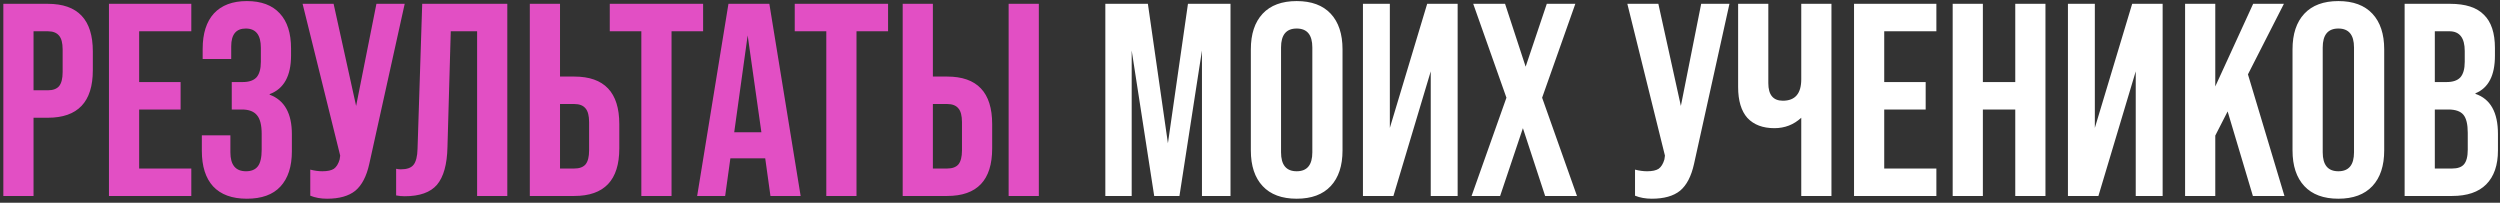
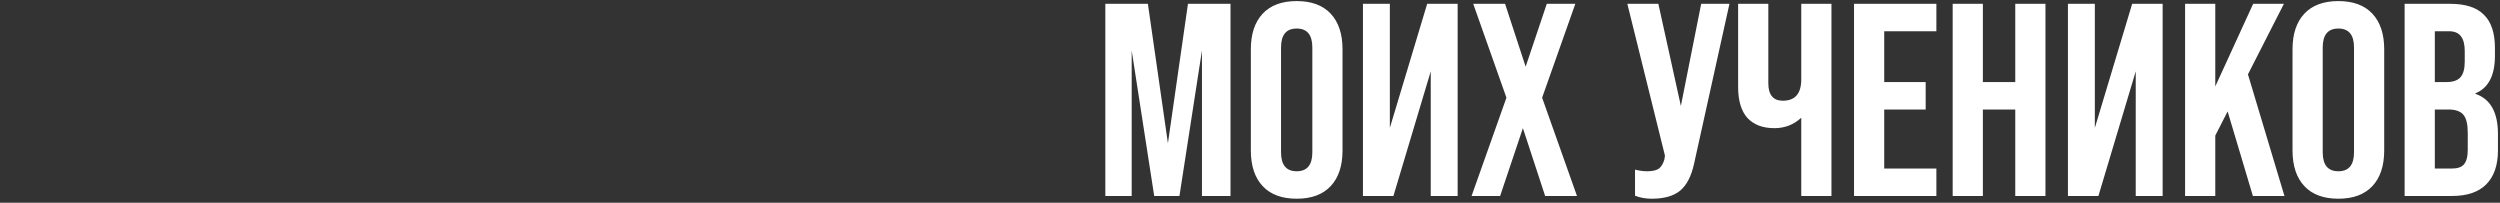
<svg xmlns="http://www.w3.org/2000/svg" width="592" height="48" viewBox="0 0 592 48" fill="none">
  <rect x="0" y="0" width="592" height="48" fill="#333333" stroke="none" />
-   <path d="M7.942 46.405H0.792V0.905H11.322C18.429 0.905 21.982 4.654 21.982 12.15V16.635C21.982 24.132 18.429 27.88 11.322 27.88H7.942V46.405ZM7.942 7.405V21.38H11.322C12.535 21.38 13.424 21.055 13.987 20.405C14.55 19.712 14.832 18.607 14.832 17.09V11.695C14.832 10.179 14.55 9.095 13.987 8.445C13.424 7.752 12.535 7.405 11.322 7.405H7.942ZM45.302 46.405H25.802V0.905H45.302V7.405H32.952V19.43H42.767V25.93H32.952V39.905H45.302V46.405ZM47.796 35.745V32.04H54.556V36.07C54.556 39.06 55.791 40.555 58.261 40.555C59.518 40.555 60.449 40.165 61.056 39.385C61.663 38.605 61.966 37.284 61.966 35.42V31.715C61.966 29.635 61.598 28.162 60.861 27.295C60.124 26.385 58.933 25.93 57.286 25.93H54.881V19.43H57.481C58.954 19.43 60.038 19.062 60.731 18.325C61.424 17.545 61.771 16.31 61.771 14.62V11.305C61.771 8.272 60.579 6.755 58.196 6.755C55.899 6.755 54.751 8.164 54.751 10.98V13.97H47.991V11.565C47.991 7.925 48.879 5.13 50.656 3.18C52.476 1.23 55.076 0.255 58.456 0.255C61.879 0.255 64.479 1.23 66.256 3.18C68.033 5.087 68.921 7.86 68.921 11.5V13.125C68.921 17.979 67.231 21.034 63.851 22.29V22.42C67.361 23.72 69.116 26.84 69.116 31.78V35.81C69.116 39.45 68.206 42.245 66.386 44.195C64.609 46.102 61.966 47.055 58.456 47.055C54.946 47.055 52.281 46.08 50.461 44.13C48.684 42.18 47.796 39.385 47.796 35.745ZM84.328 25.085L89.138 0.905H95.833L87.448 38.8C86.798 41.747 85.693 43.87 84.133 45.17C82.573 46.427 80.341 47.055 77.438 47.055C75.964 47.055 74.643 46.817 73.473 46.34V40.165C74.469 40.425 75.423 40.555 76.333 40.555C77.546 40.555 78.456 40.36 79.063 39.97C79.669 39.537 80.124 38.8 80.428 37.76L80.558 36.85L71.653 0.905H78.998L84.328 25.085ZM95.819 46.47C95.126 46.47 94.454 46.405 93.804 46.275V39.97C94.151 40.057 94.519 40.1 94.909 40.1C96.339 40.1 97.336 39.754 97.899 39.06C98.506 38.324 98.831 37.045 98.874 35.225L99.979 0.905H120.129V46.405H112.979V7.405H106.739L105.959 34.835C105.873 38.909 105.049 41.877 103.489 43.74C101.929 45.56 99.373 46.47 95.819 46.47ZM135.99 46.405H125.46V0.905H132.61V18.13H135.99C143.097 18.13 146.65 21.879 146.65 29.375V35.16C146.65 42.657 143.097 46.405 135.99 46.405ZM132.61 24.63V39.905H135.99C137.203 39.905 138.092 39.58 138.655 38.93C139.218 38.237 139.5 37.132 139.5 35.615V28.92C139.5 27.404 139.218 26.32 138.655 25.67C138.092 24.977 137.203 24.63 135.99 24.63H132.61ZM159.02 46.405H151.87V7.405H144.395V0.905H166.495V7.405H159.02V46.405ZM189.592 46.405H182.442L181.207 37.5H172.952L171.717 46.405H165.087L172.497 0.905H182.182L189.592 46.405ZM177.047 8.38L173.862 31.325H180.297L177.047 8.38ZM202.819 46.405H195.669V7.405H188.194V0.905H210.294V7.405H202.819V46.405ZM224.286 46.405H213.756V0.905H220.906V18.13H224.286C231.392 18.13 234.946 21.879 234.946 29.375V35.16C234.946 42.657 231.392 46.405 224.286 46.405ZM245.996 46.405H238.846V0.905H245.996V46.405ZM220.906 24.63V39.905H224.286C225.499 39.905 226.387 39.58 226.951 38.93C227.514 38.237 227.796 37.132 227.796 35.615V28.92C227.796 27.404 227.514 26.32 226.951 25.67C226.387 24.977 225.499 24.63 224.286 24.63H220.906Z" fill="#E24FC4" />
  <path d="M267.984 46.405H261.744V0.905H271.819L276.564 33.925L281.309 0.905H291.384V46.405H284.624V11.955L279.294 46.405H273.314L267.984 11.955V46.405ZM296.2 35.615V11.695C296.2 8.055 297.131 5.239 298.995 3.245C300.858 1.252 303.545 0.255 307.055 0.255C310.565 0.255 313.251 1.252 315.115 3.245C316.978 5.239 317.91 8.055 317.91 11.695V35.615C317.91 39.255 316.978 42.072 315.115 44.065C313.251 46.059 310.565 47.055 307.055 47.055C303.545 47.055 300.858 46.059 298.995 44.065C297.131 42.072 296.2 39.255 296.2 35.615ZM310.76 36.07V11.24C310.76 8.25 309.525 6.755 307.055 6.755C304.585 6.755 303.35 8.25 303.35 11.24V36.07C303.35 39.06 304.585 40.555 307.055 40.555C309.525 40.555 310.76 39.06 310.76 36.07ZM329.115 30.285L337.955 0.905H345.17V46.405H338.8V16.895L329.96 46.405H322.745V0.905H329.115V30.285ZM355.229 46.405H348.469L356.724 23.135L348.859 0.905H356.399L361.274 15.79L366.279 0.905H373.039L365.174 23.135L373.429 46.405H365.889L360.624 30.35L355.229 46.405ZM398.029 25.085L402.839 0.905H409.534L401.149 38.8C400.499 41.747 399.394 43.87 397.834 45.17C396.274 46.427 394.042 47.055 391.139 47.055C389.665 47.055 388.344 46.817 387.174 46.34V40.165C388.17 40.425 389.124 40.555 390.034 40.555C391.247 40.555 392.157 40.36 392.764 39.97C393.37 39.537 393.825 38.8 394.129 37.76L394.259 36.85L385.354 0.905H392.699L398.029 25.085ZM426.538 18.78V0.905H433.688V46.405H426.538V27.88C424.761 29.527 422.638 30.35 420.168 30.35C417.438 30.35 415.315 29.549 413.798 27.945C412.325 26.299 411.588 23.85 411.588 20.6V0.905H418.738V19.69C418.738 22.464 419.886 23.85 422.183 23.85C425.086 23.85 426.538 22.16 426.538 18.78ZM458.534 46.405H439.034V0.905H458.534V7.405H446.184V19.43H455.999V25.93H446.184V39.905H458.534V46.405ZM469.544 46.405H462.394V0.905H469.544V19.43H477.214V0.905H484.364V46.405H477.214V25.93H469.544V46.405ZM496.058 30.285L504.898 0.905H512.113V46.405H505.743V16.895L496.903 46.405H489.688V0.905H496.058V30.285ZM540.958 46.405H533.483L527.503 26.385L524.578 32.105V46.405H517.428V0.905H524.578V20.47L533.548 0.905H540.828L532.313 17.61L540.958 46.405ZM542.87 35.615V11.695C542.87 8.055 543.801 5.239 545.665 3.245C547.528 1.252 550.215 0.255 553.725 0.255C557.235 0.255 559.921 1.252 561.785 3.245C563.648 5.239 564.58 8.055 564.58 11.695V35.615C564.58 39.255 563.648 42.072 561.785 44.065C559.921 46.059 557.235 47.055 553.725 47.055C550.215 47.055 547.528 46.059 545.665 44.065C543.801 42.072 542.87 39.255 542.87 35.615ZM557.43 36.07V11.24C557.43 8.25 556.195 6.755 553.725 6.755C551.255 6.755 550.02 8.25 550.02 11.24V36.07C550.02 39.06 551.255 40.555 553.725 40.555C556.195 40.555 557.43 39.06 557.43 36.07ZM580.66 46.405H569.415V0.905H580.205C583.845 0.905 586.51 1.772 588.2 3.505C589.933 5.195 590.8 7.817 590.8 11.37V13.19C590.8 17.87 589.262 20.839 586.185 22.095V22.225C589.738 23.439 591.515 26.602 591.515 31.715V35.615C591.515 39.125 590.583 41.812 588.72 43.675C586.9 45.495 584.213 46.405 580.66 46.405ZM576.565 7.405V19.43H579.36C580.833 19.43 581.917 19.062 582.61 18.325C583.303 17.545 583.65 16.31 583.65 14.62V12.085C583.65 8.965 582.437 7.405 580.01 7.405H576.565ZM576.565 25.93V39.905H580.66C581.96 39.905 582.892 39.58 583.455 38.93C584.062 38.237 584.365 37.067 584.365 35.42V31.455C584.365 29.419 584.018 27.989 583.325 27.165C582.632 26.342 581.44 25.93 579.75 25.93H576.565Z" fill="white" />
</svg>